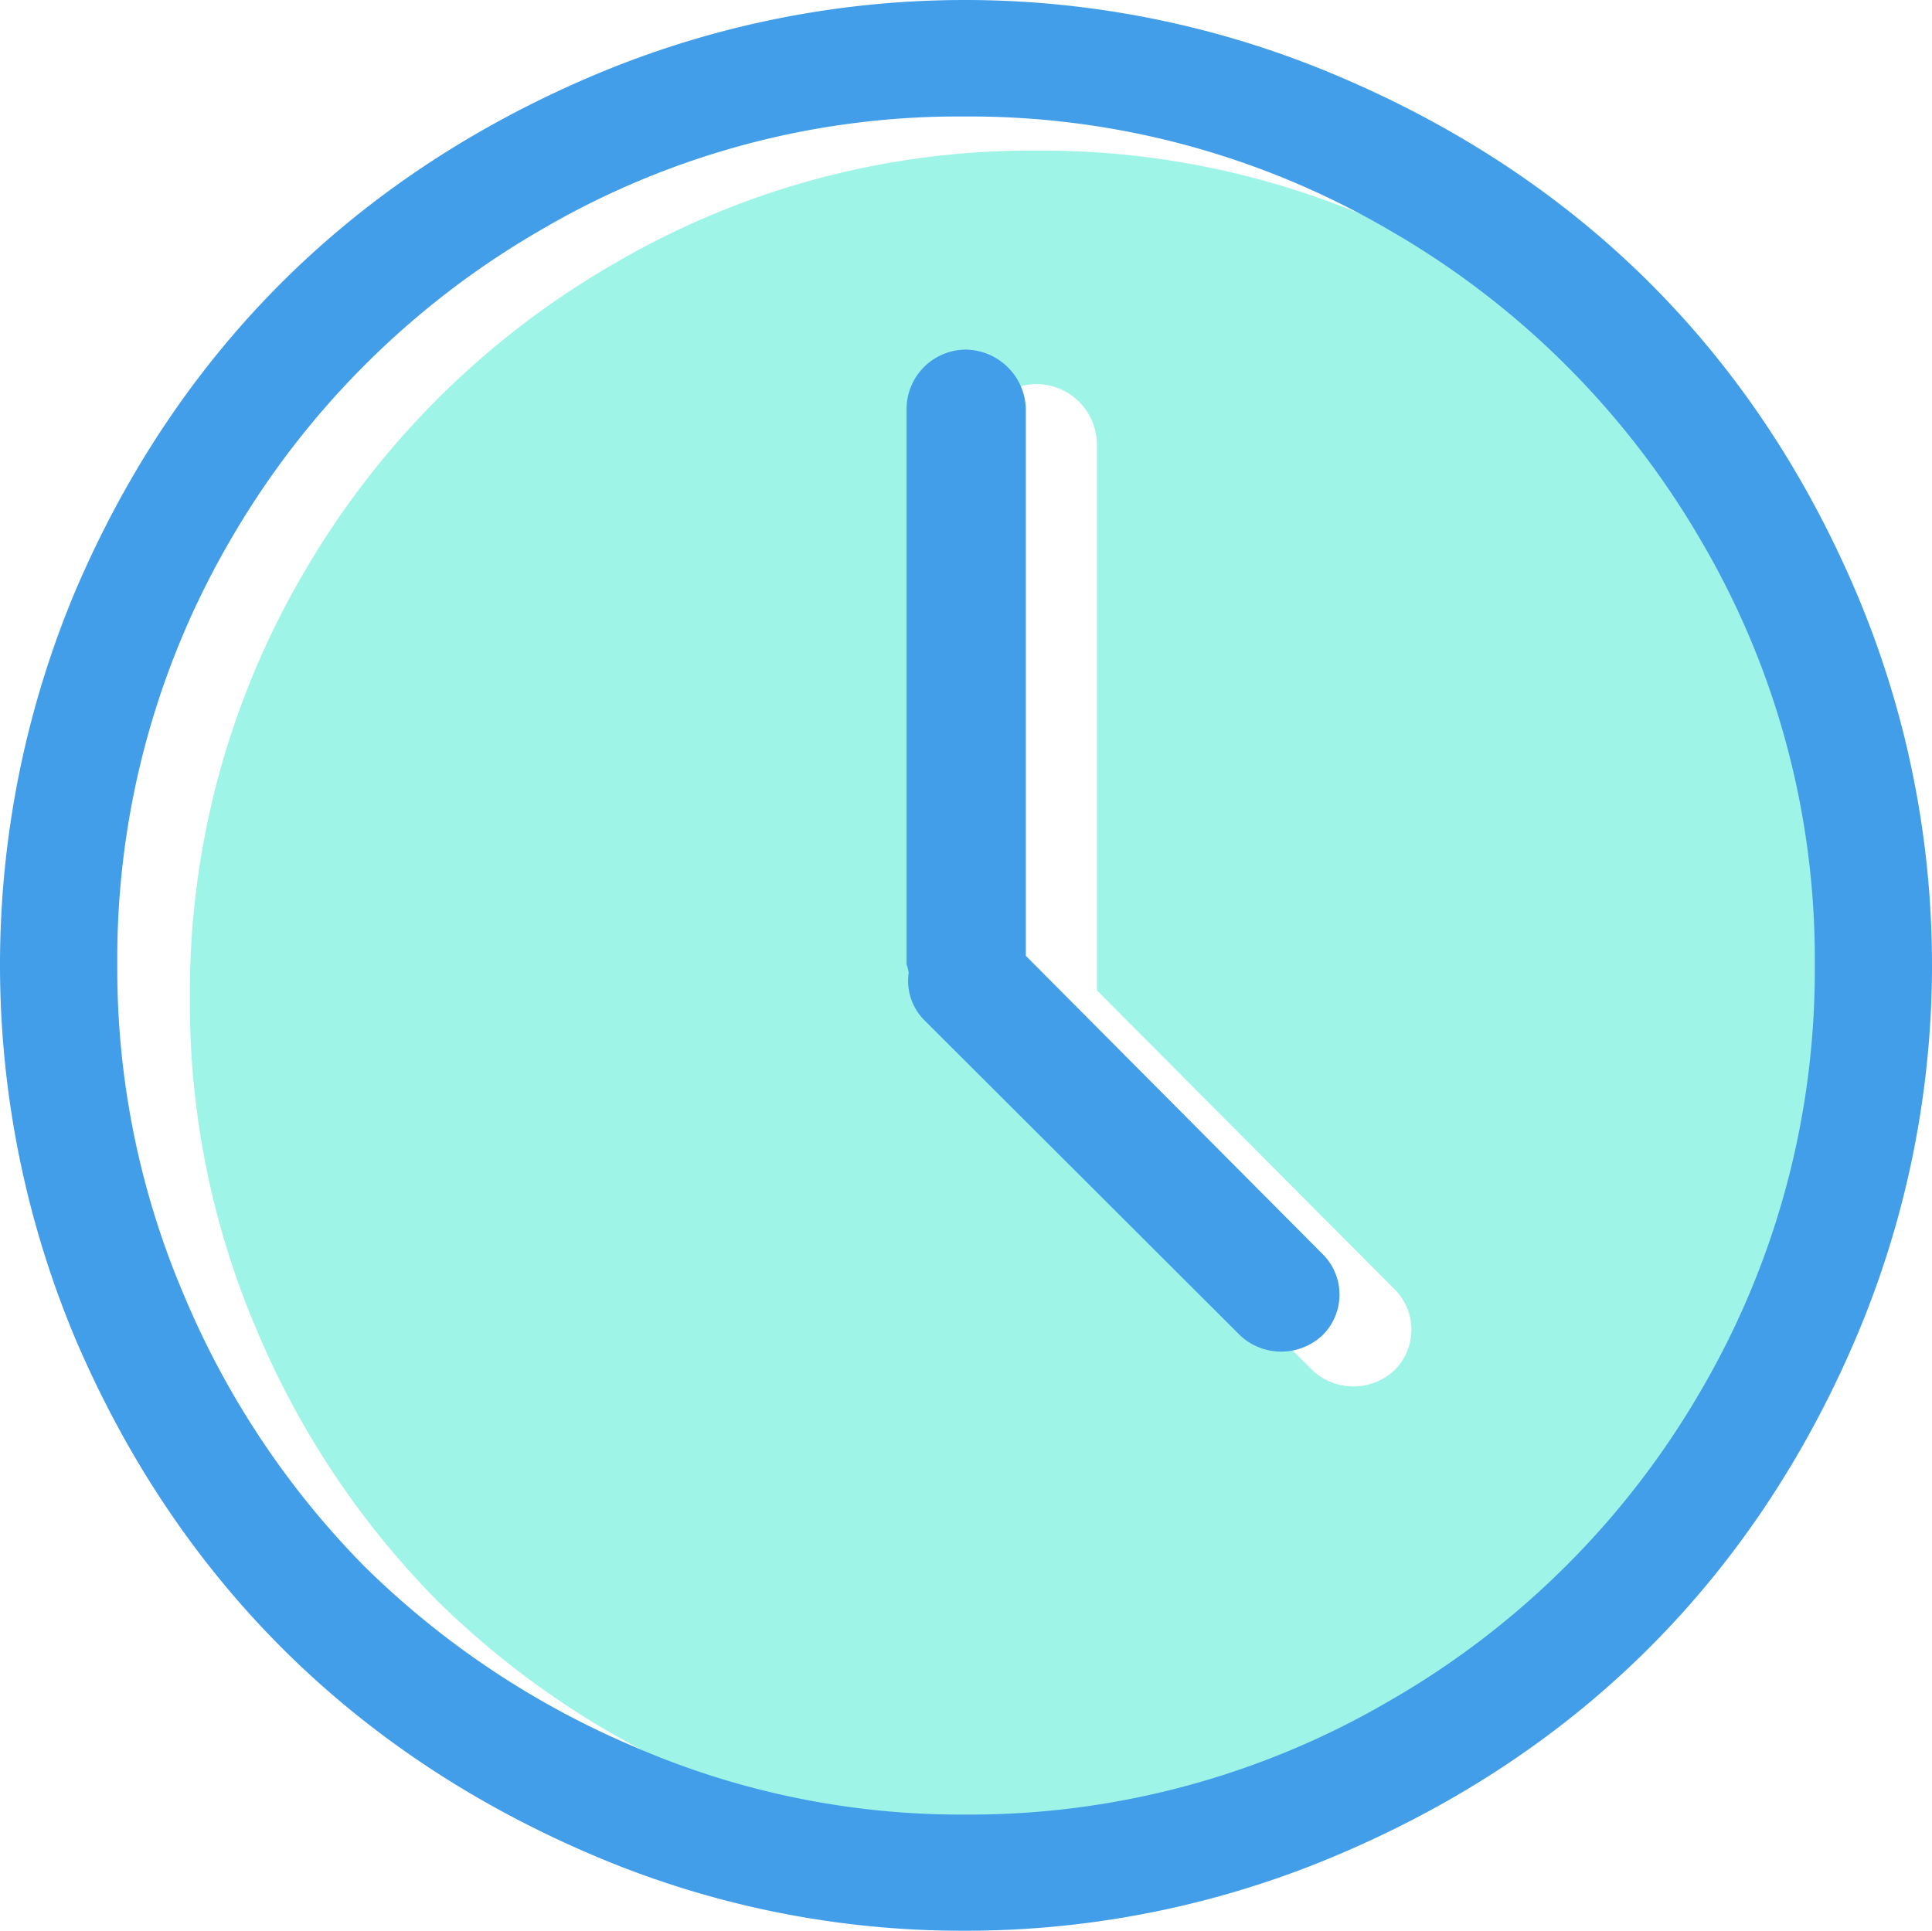
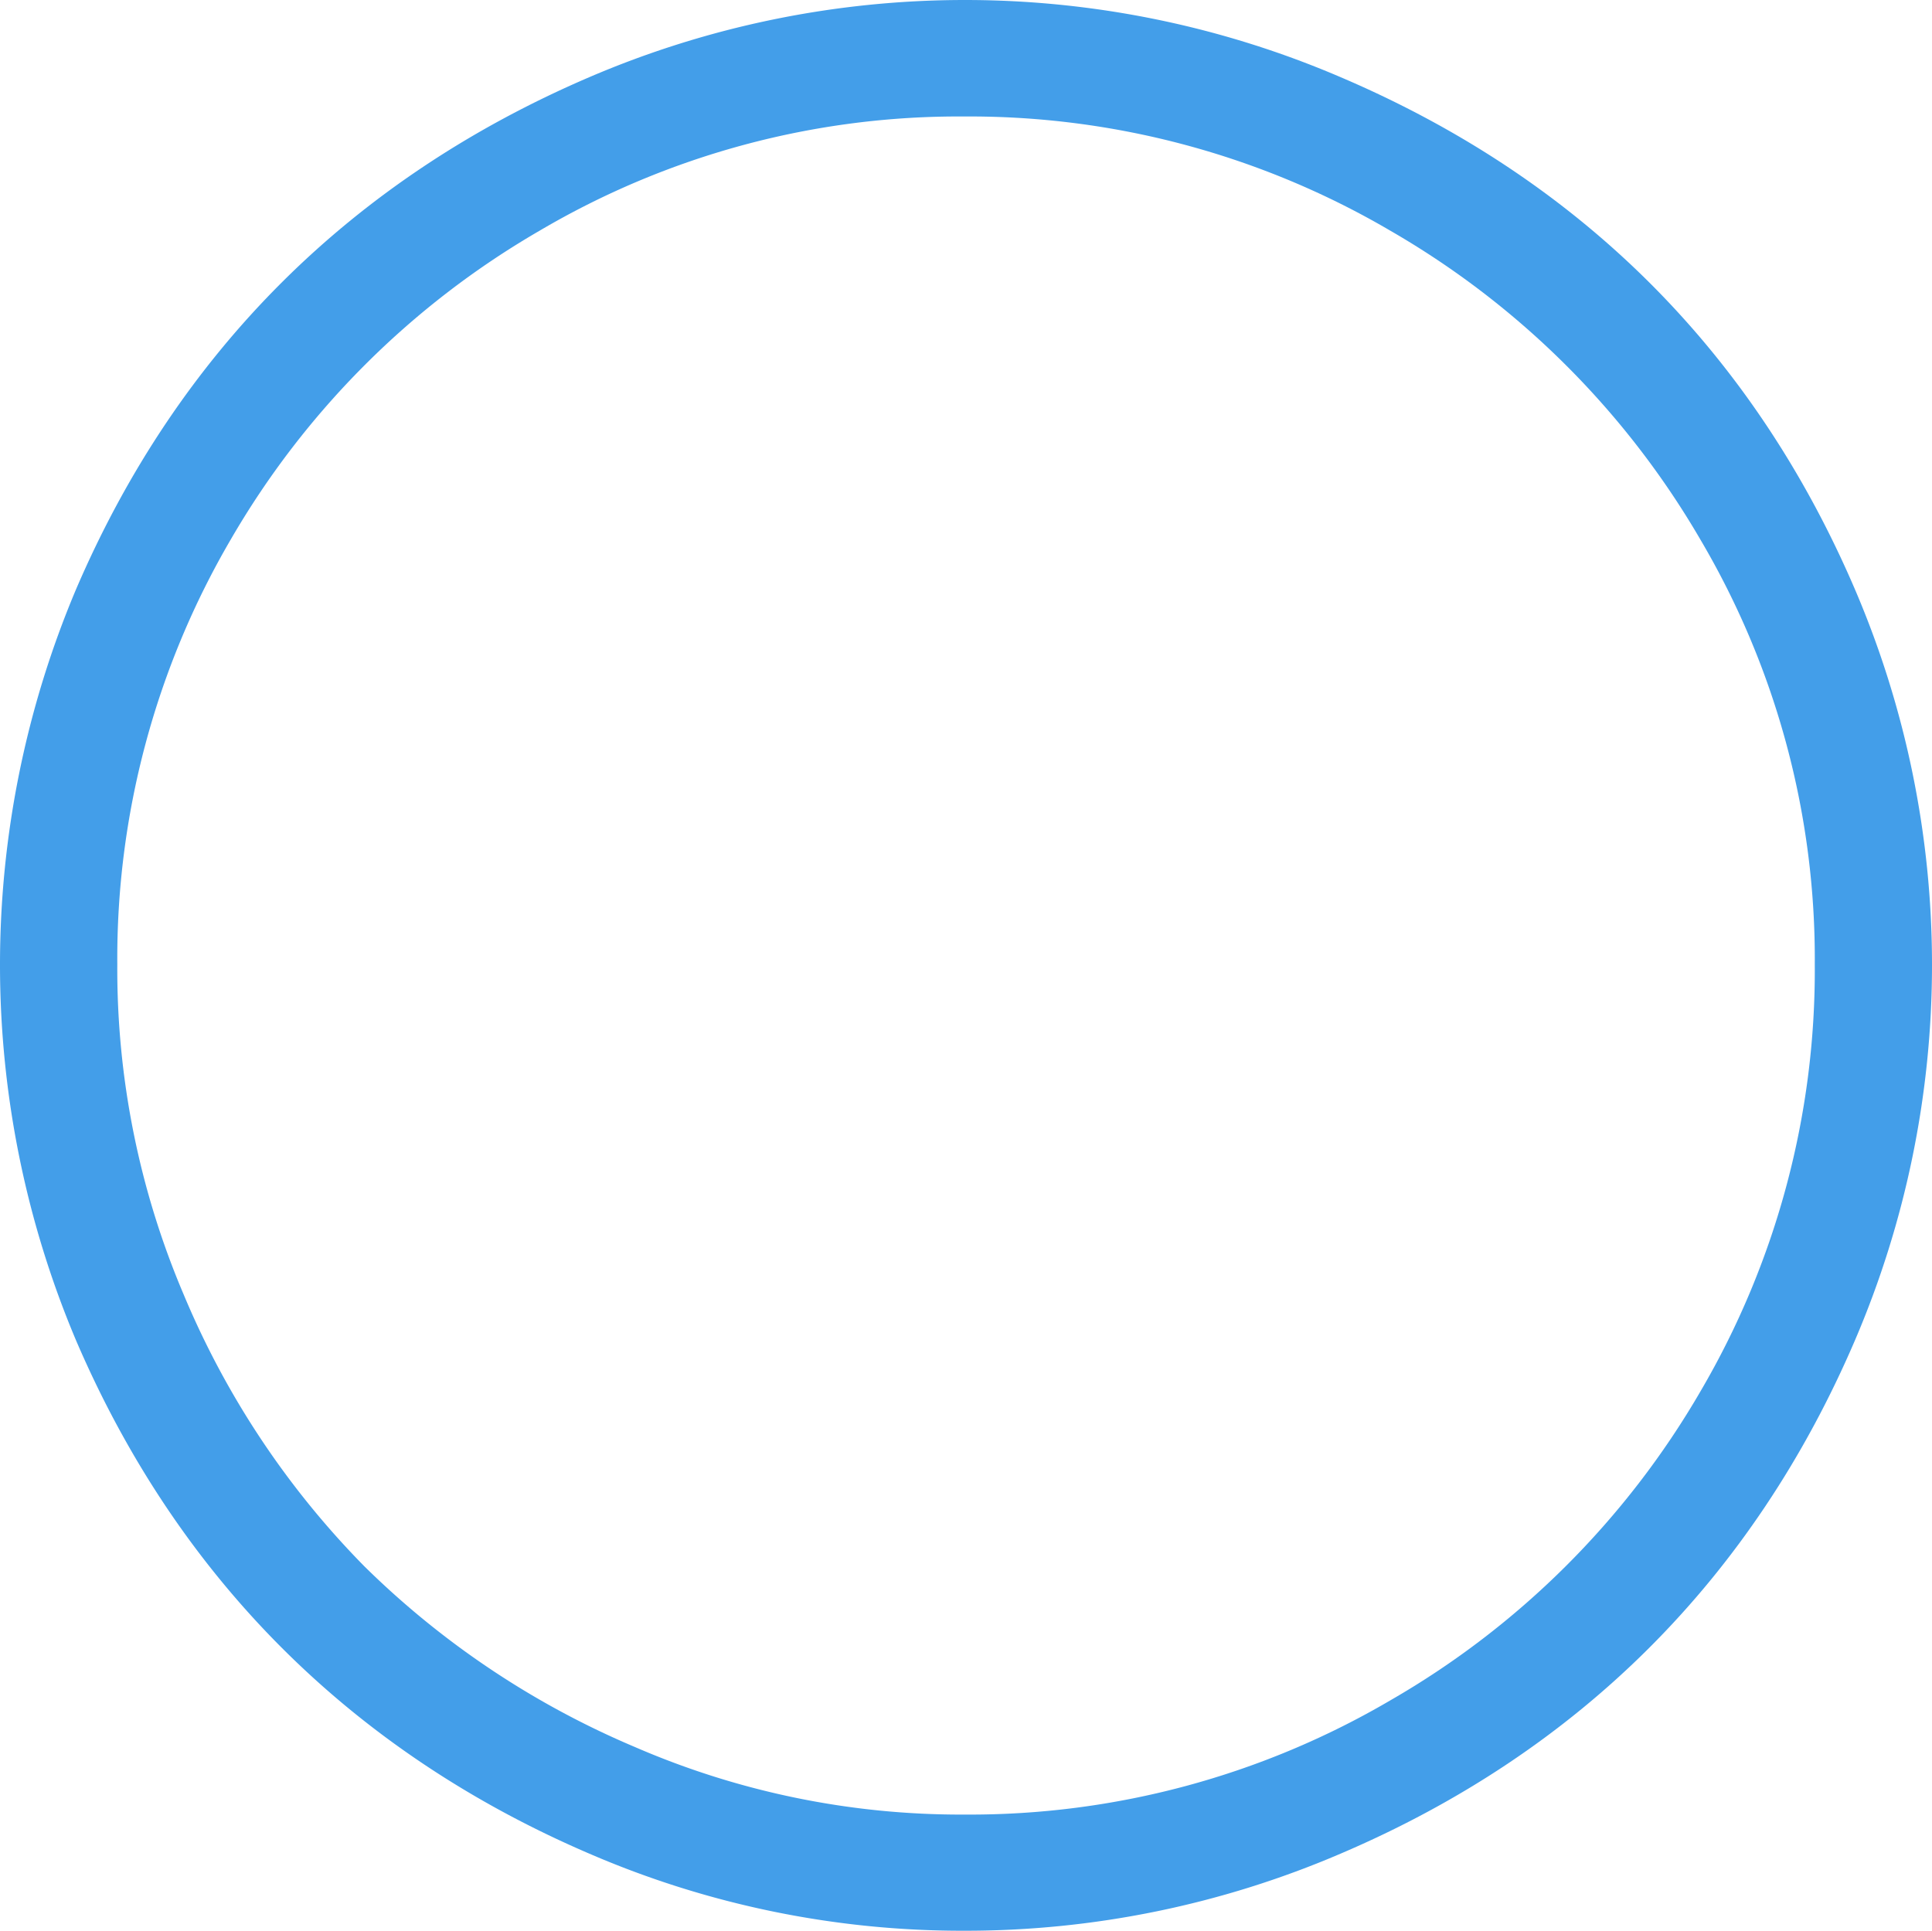
<svg xmlns="http://www.w3.org/2000/svg" viewBox="0 0 242.95 242.82">
  <defs>
    <style>.cls-1{fill:#9ef4e6;}.cls-2{fill:#439ee9;}</style>
  </defs>
  <title>Asset 1opening</title>
  <g id="Layer_2" data-name="Layer 2">
    <g id="BACKGROUND_2" data-name="BACKGROUND 2">
-       <path class="cls-1" d="M183.94,33.29a104.67,104.67,0,0,0-53.53-14.35A103.82,103.82,0,0,0,77,33.29,106.59,106.59,0,0,0,38.1,72.21a104.37,104.37,0,0,0-14.22,53.4,104.55,104.55,0,0,0,8.37,41.58A107.94,107.94,0,0,0,55,201.33,108.76,108.76,0,0,0,89,224a102.91,102.91,0,0,0,41.44,8.5,104.66,104.66,0,0,0,53.53-14.34A106.66,106.66,0,0,0,223,179.28a104.87,104.87,0,0,0,14.34-53.67A103.88,103.88,0,0,0,223,72.21,107,107,0,0,0,183.94,33.29Zm-8.63,139.08a7.55,7.55,0,0,1-10.23,0l-39.72-39.72a7,7,0,0,1-2.07-6c0-.39-.35-.93-.35-1.06V55.74a7.48,7.48,0,0,1,7.3-7.44,7.65,7.65,0,0,1,7.7,7.44v68.81L175.22,162A7.16,7.16,0,0,1,175.31,172.37Z" />
      <path class="cls-2" d="M233.26,74.12C220.45,44.26,198.68,22.54,168.57,9.7a119.81,119.81,0,0,0-94.45,0C44.26,22.51,22.4,44.21,9.56,74.12a121.42,121.42,0,0,0,0,94.45c12.84,29.91,34.7,51.74,64.56,64.56a118.2,118.2,0,0,0,47.16,9.69,119.55,119.55,0,0,0,47.29-9.69c30.11-12.85,51.88-34.7,64.69-64.56a119.92,119.92,0,0,0,0-94.45Zm-19.4,100.82a106.49,106.49,0,0,1-39.05,38.92,104.57,104.57,0,0,1-53.53,14.35,103,103,0,0,1-41.45-8.5,108.71,108.71,0,0,1-34-22.71,107.94,107.94,0,0,1-22.71-34.14,104.55,104.55,0,0,1-8.37-41.58A104.46,104.46,0,0,1,29,67.88,106.59,106.59,0,0,1,67.88,29a103.79,103.79,0,0,1,53.4-14.35A104.6,104.6,0,0,1,174.81,29a106.86,106.86,0,0,1,39.05,38.92,103.79,103.79,0,0,1,14.35,53.4A104.72,104.72,0,0,1,213.86,174.94Z" />
-       <path class="cls-2" d="M129,120.21V51.41a7.66,7.66,0,0,0-7.7-7.44A7.49,7.49,0,0,0,114,51.41v69.87a5.81,5.81,0,0,1,.27,1.06,7,7,0,0,0,2,6L156,168a7.58,7.58,0,0,0,10.23,0,7.18,7.18,0,0,0,0-10.37Z" />
    </g>
  </g>
</svg>